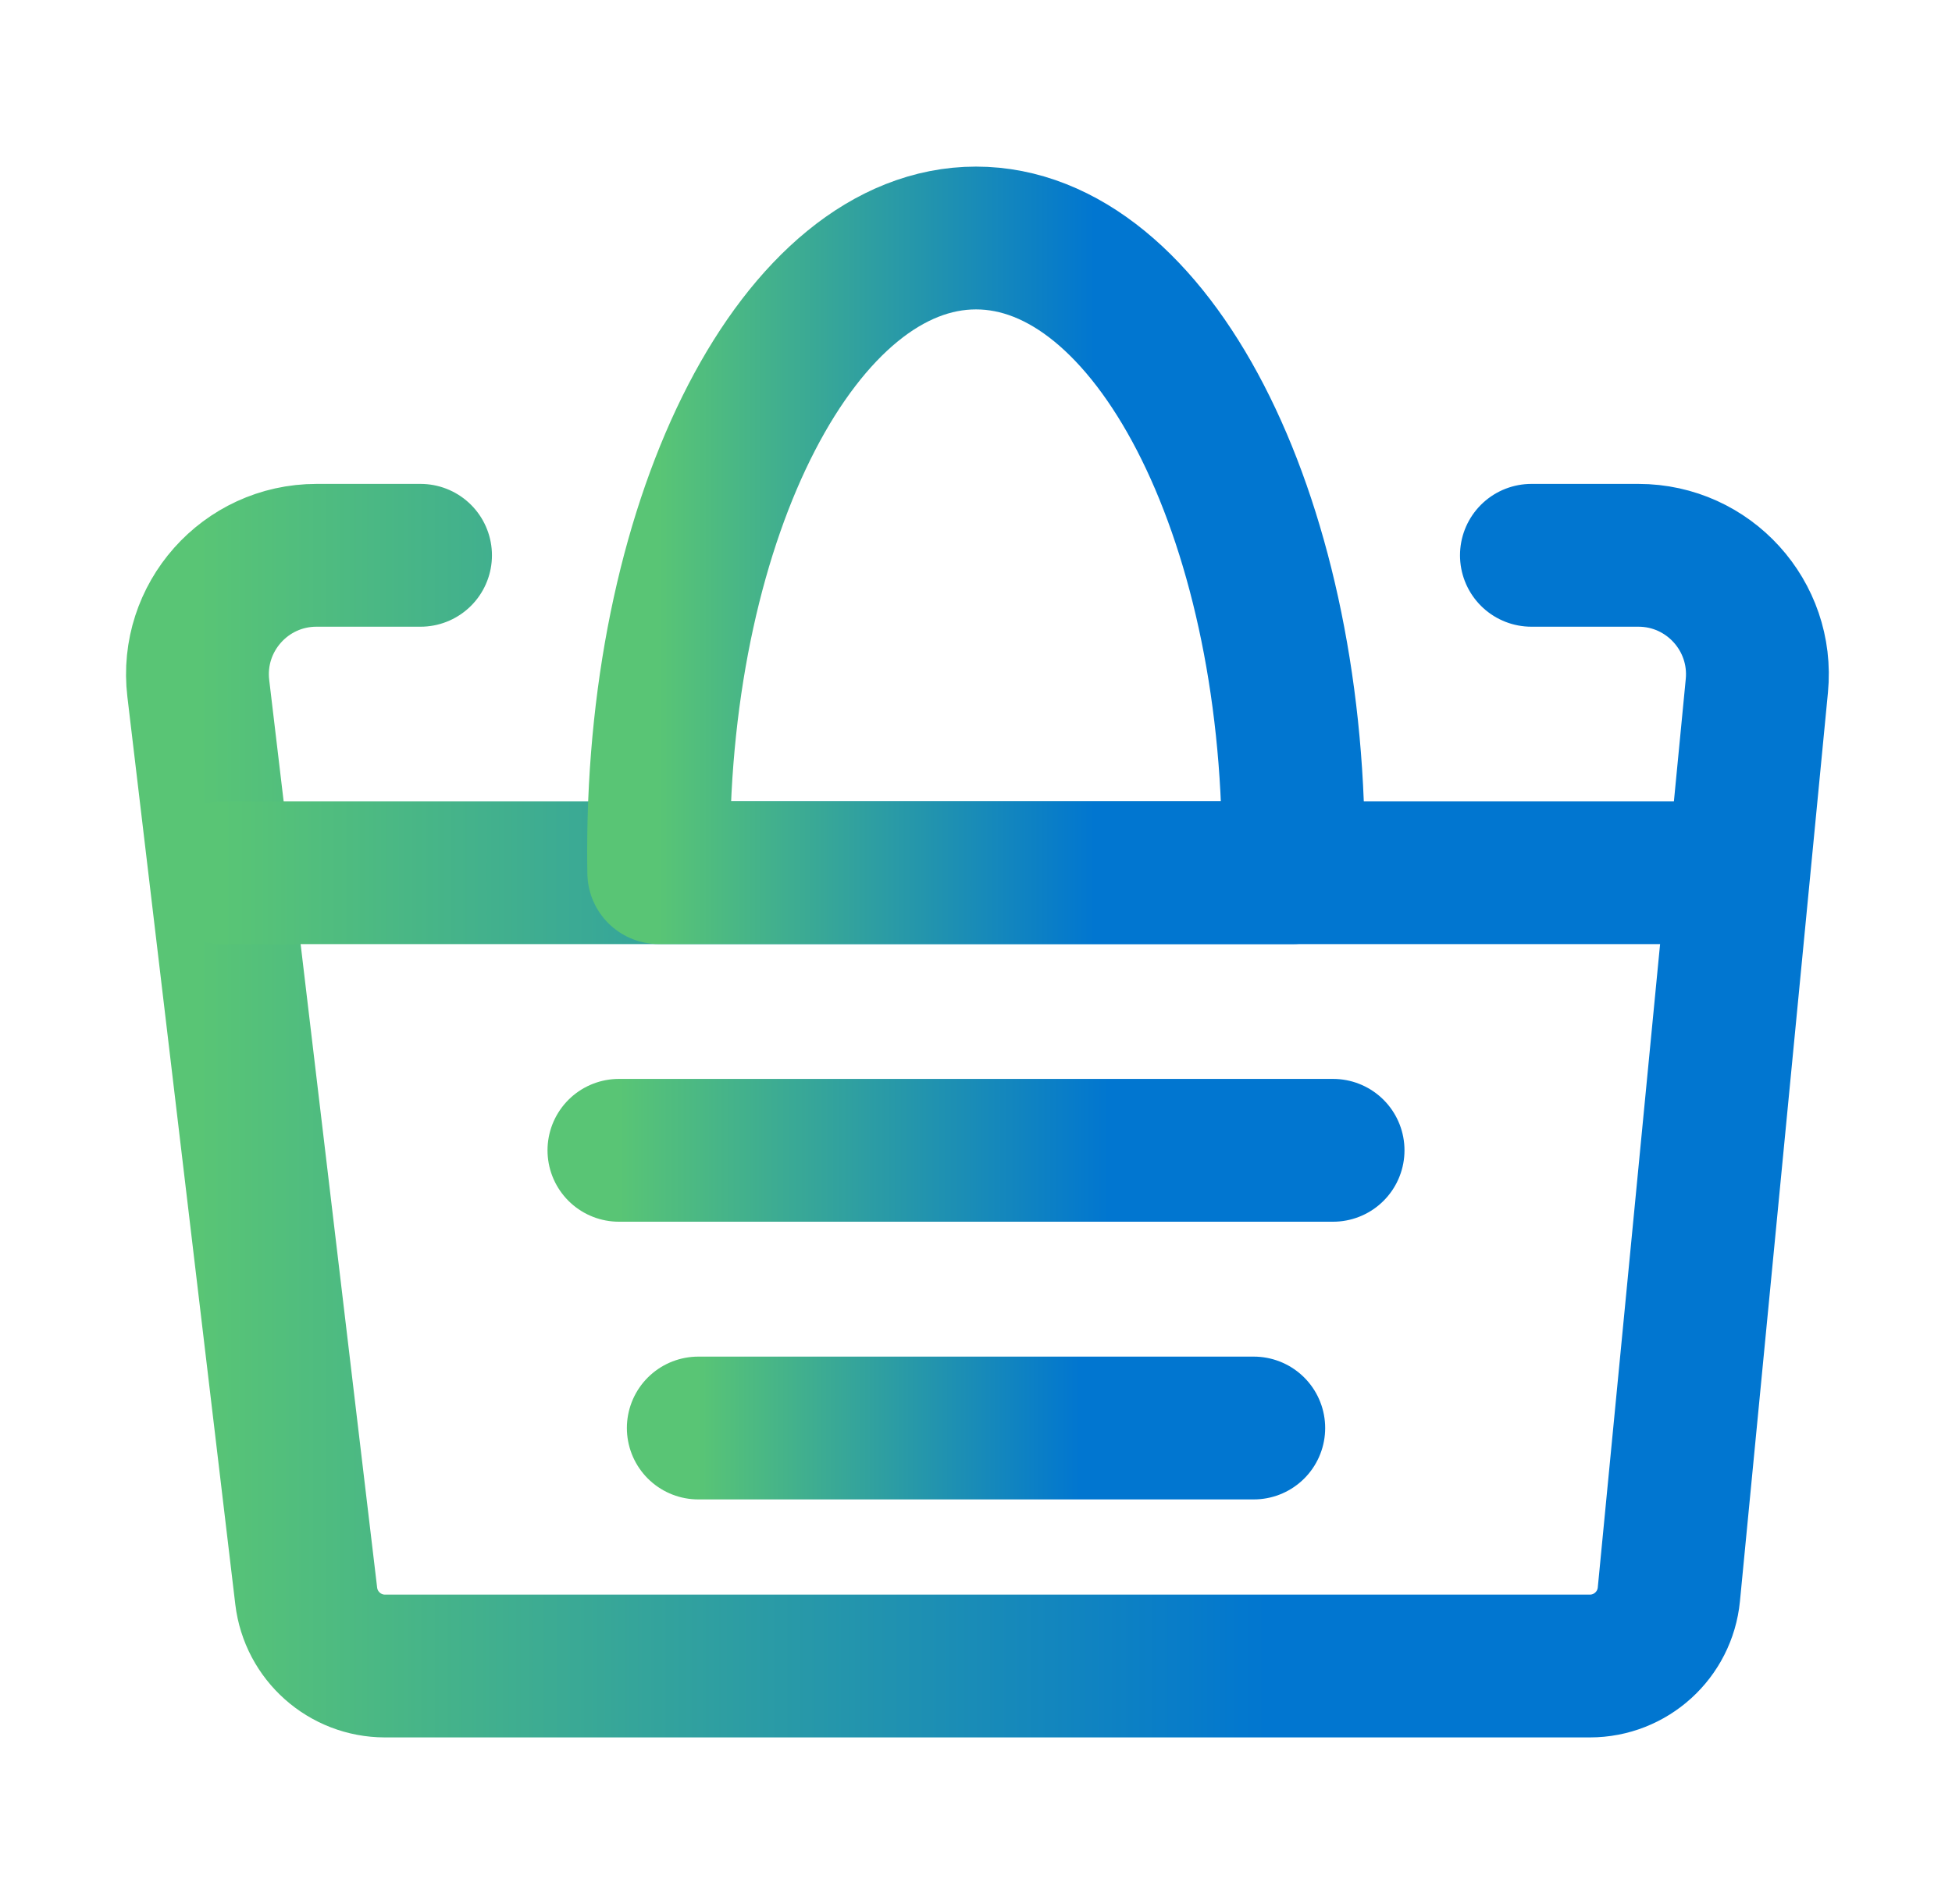
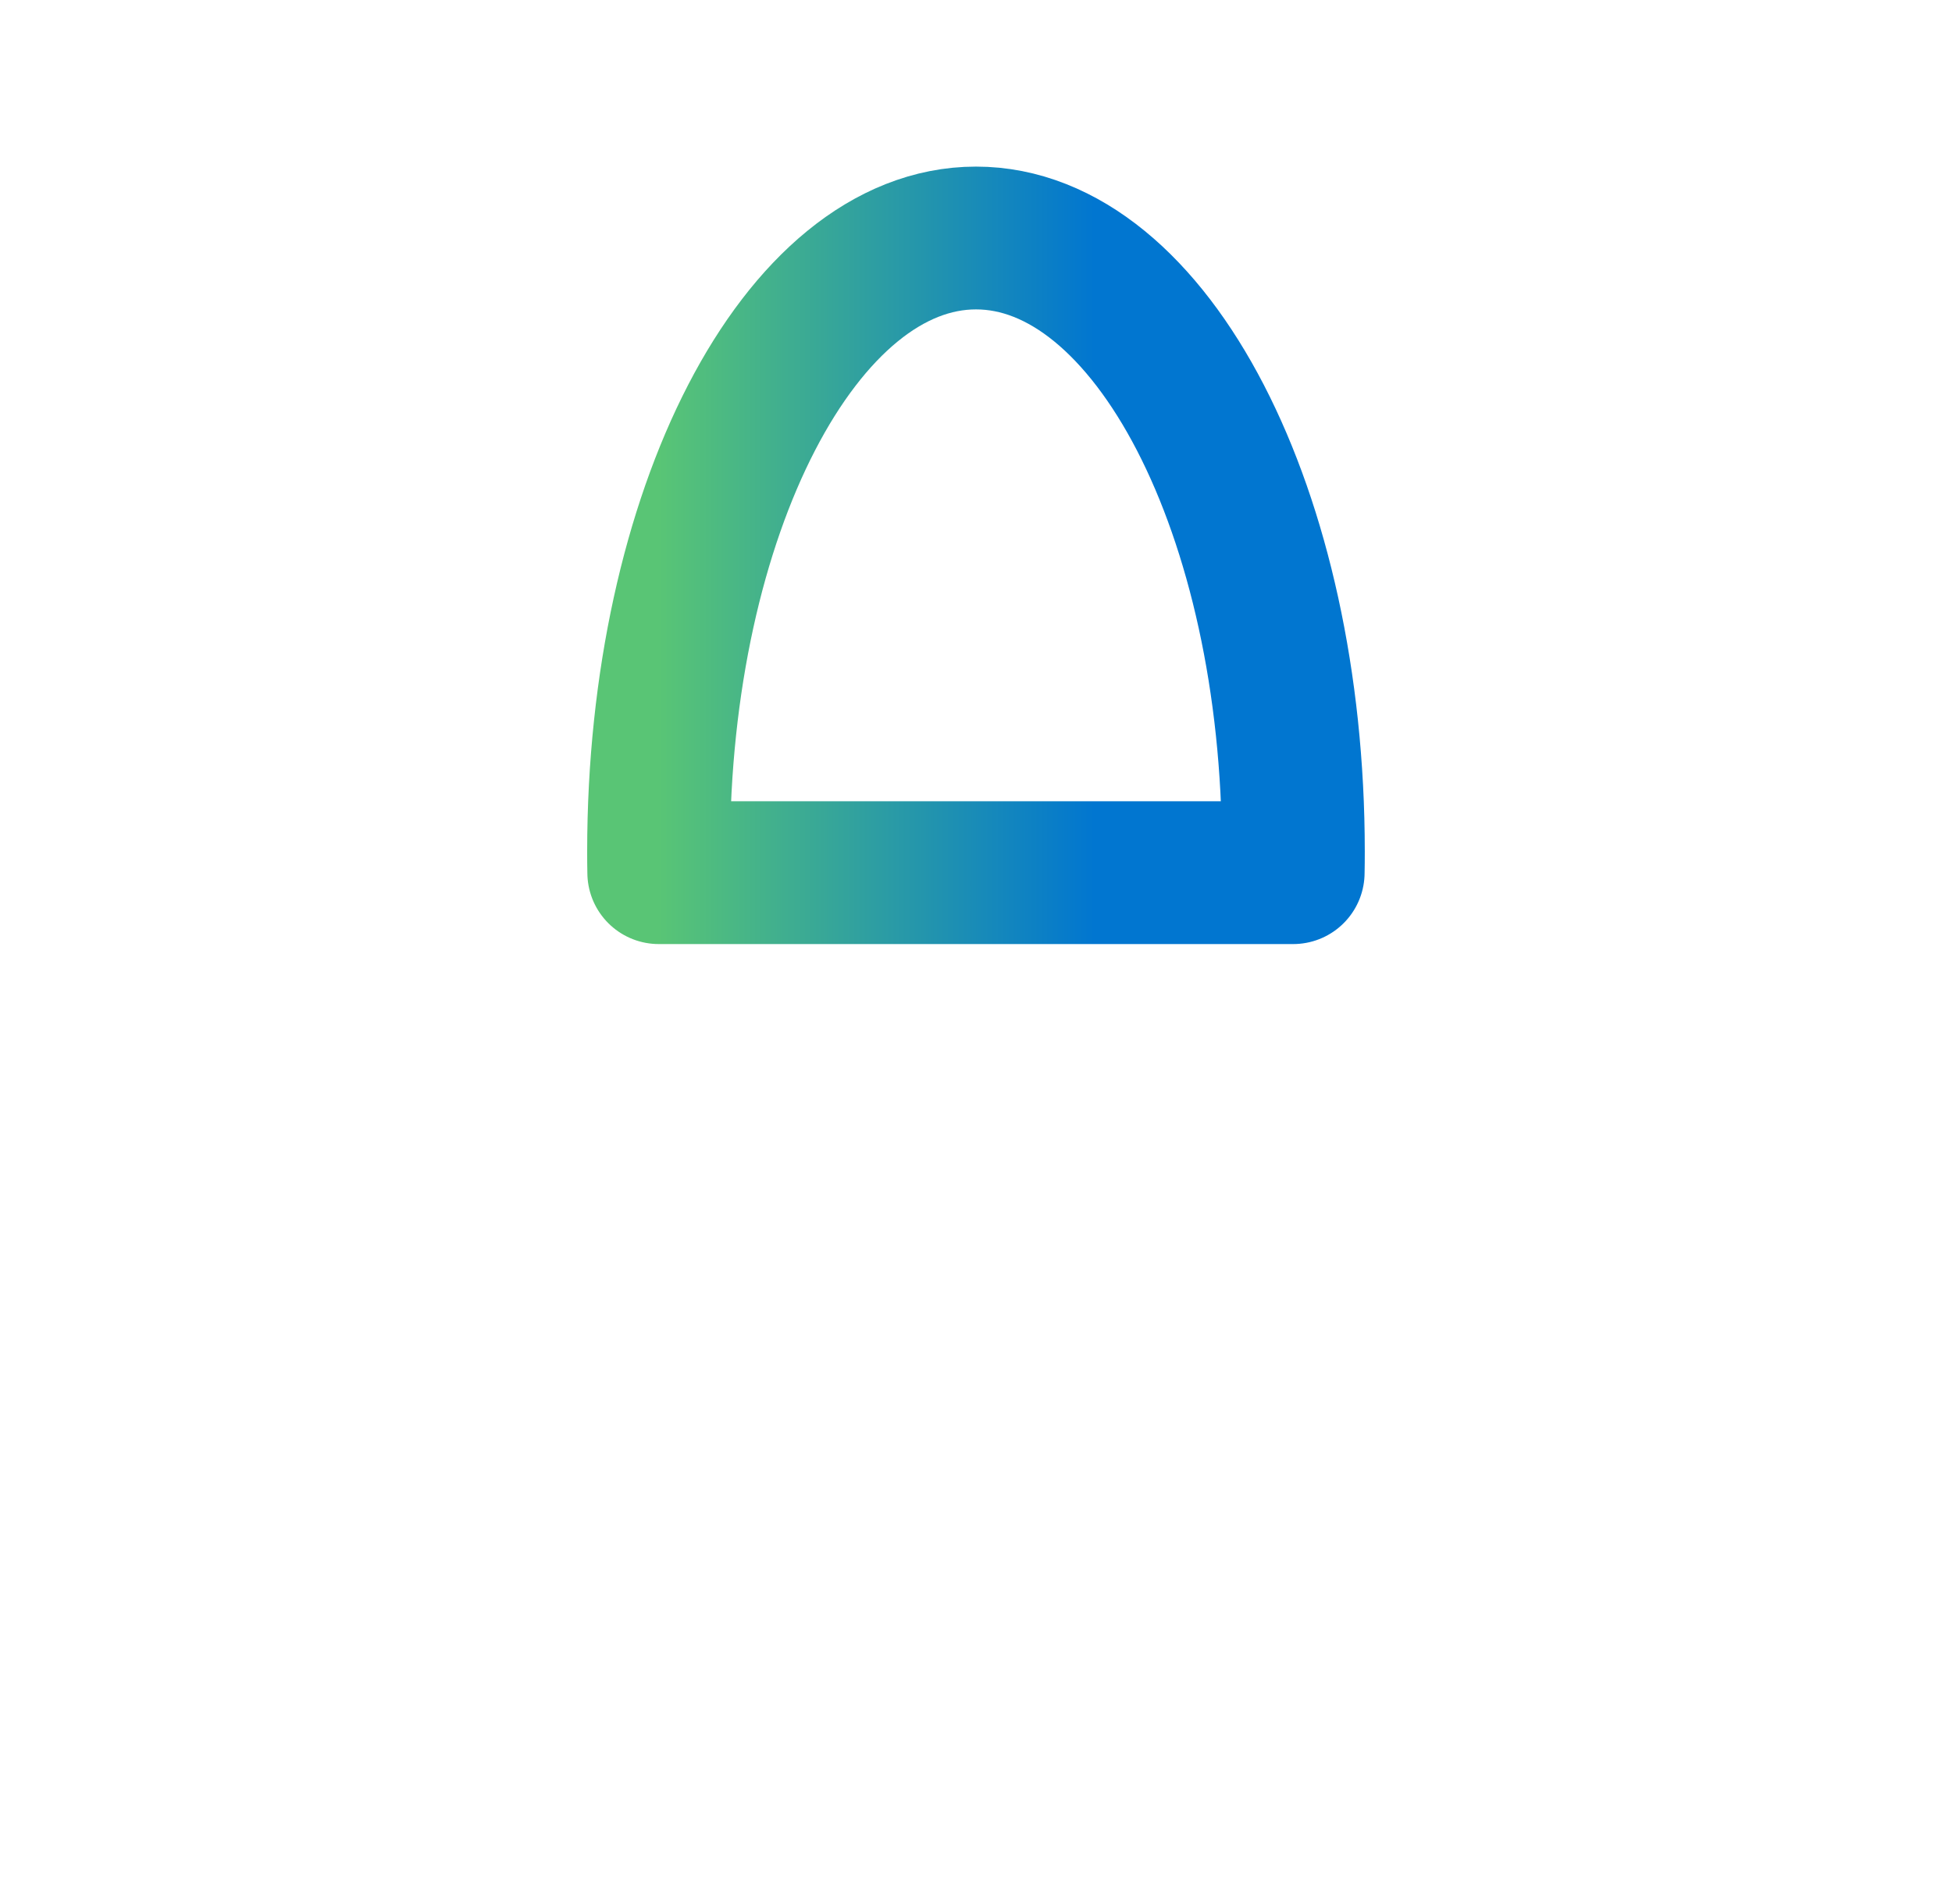
<svg xmlns="http://www.w3.org/2000/svg" width="41" height="40" viewBox="0 0 41 40" fill="none">
  <g id="vegetable-basket /Line/white">
-     <path id="Vector" d="M8.833 11.666H6.648C5.15 11.666 3.988 12.974 4.165 14.462L6.432 33.53C6.532 34.368 7.243 35 8.087 35H33.394C34.252 35 34.97 34.348 35.053 33.494L36.901 14.407C37.043 12.938 35.888 11.666 34.413 11.666H32.166" stroke="url(#paint0_linear_5574_13297)" stroke-width="3" stroke-linecap="round" stroke-linejoin="round" />
-     <path id="Vector_2" d="M4.667 18.334H36.334" stroke="url(#paint1_linear_5574_13297)" stroke-width="3" stroke-linecap="round" stroke-linejoin="round" />
-     <path id="Vector_3" d="M13 24.166H28" stroke="url(#paint2_linear_5574_13297)" stroke-width="3" stroke-linecap="round" stroke-linejoin="round" />
-     <path id="Vector_4" d="M14.667 30H26.334" stroke="url(#paint3_linear_5574_13297)" stroke-width="3" stroke-linecap="round" stroke-linejoin="round" />
    <path id="Vector_5" d="M20.5 5C16.818 5 13.833 10.771 13.833 17.889C13.833 18.038 13.834 18.186 13.837 18.333H27.162C27.165 18.186 27.166 18.038 27.166 17.889C27.166 10.771 24.182 5 20.5 5Z" stroke="url(#paint4_linear_5574_13297)" stroke-width="3" stroke-linecap="round" stroke-linejoin="round" />
  </g>
  <defs>
    <linearGradient id="paint0_linear_5574_13297" x1="4.147" y1="35" x2="26.634" y2="35" gradientUnits="userSpaceOnUse">
      <stop stop-color="#59C575" />
      <stop offset="1" stop-color="#0176D0" />
    </linearGradient>
    <linearGradient id="paint1_linear_5574_13297" x1="4.667" y1="19.334" x2="26.399" y2="19.334" gradientUnits="userSpaceOnUse">
      <stop stop-color="#59C575" />
      <stop offset="1" stop-color="#0176D0" />
    </linearGradient>
    <linearGradient id="paint2_linear_5574_13297" x1="13" y1="25.166" x2="23.294" y2="25.166" gradientUnits="userSpaceOnUse">
      <stop stop-color="#59C575" />
      <stop offset="1" stop-color="#0176D0" />
    </linearGradient>
    <linearGradient id="paint3_linear_5574_13297" x1="14.667" y1="31" x2="22.674" y2="31" gradientUnits="userSpaceOnUse">
      <stop stop-color="#59C575" />
      <stop offset="1" stop-color="#0176D0" />
    </linearGradient>
    <linearGradient id="paint4_linear_5574_13297" x1="13.833" y1="18.333" x2="22.983" y2="18.333" gradientUnits="userSpaceOnUse">
      <stop stop-color="#59C575" />
      <stop offset="1" stop-color="#0176D0" />
    </linearGradient>
  </defs>
</svg>